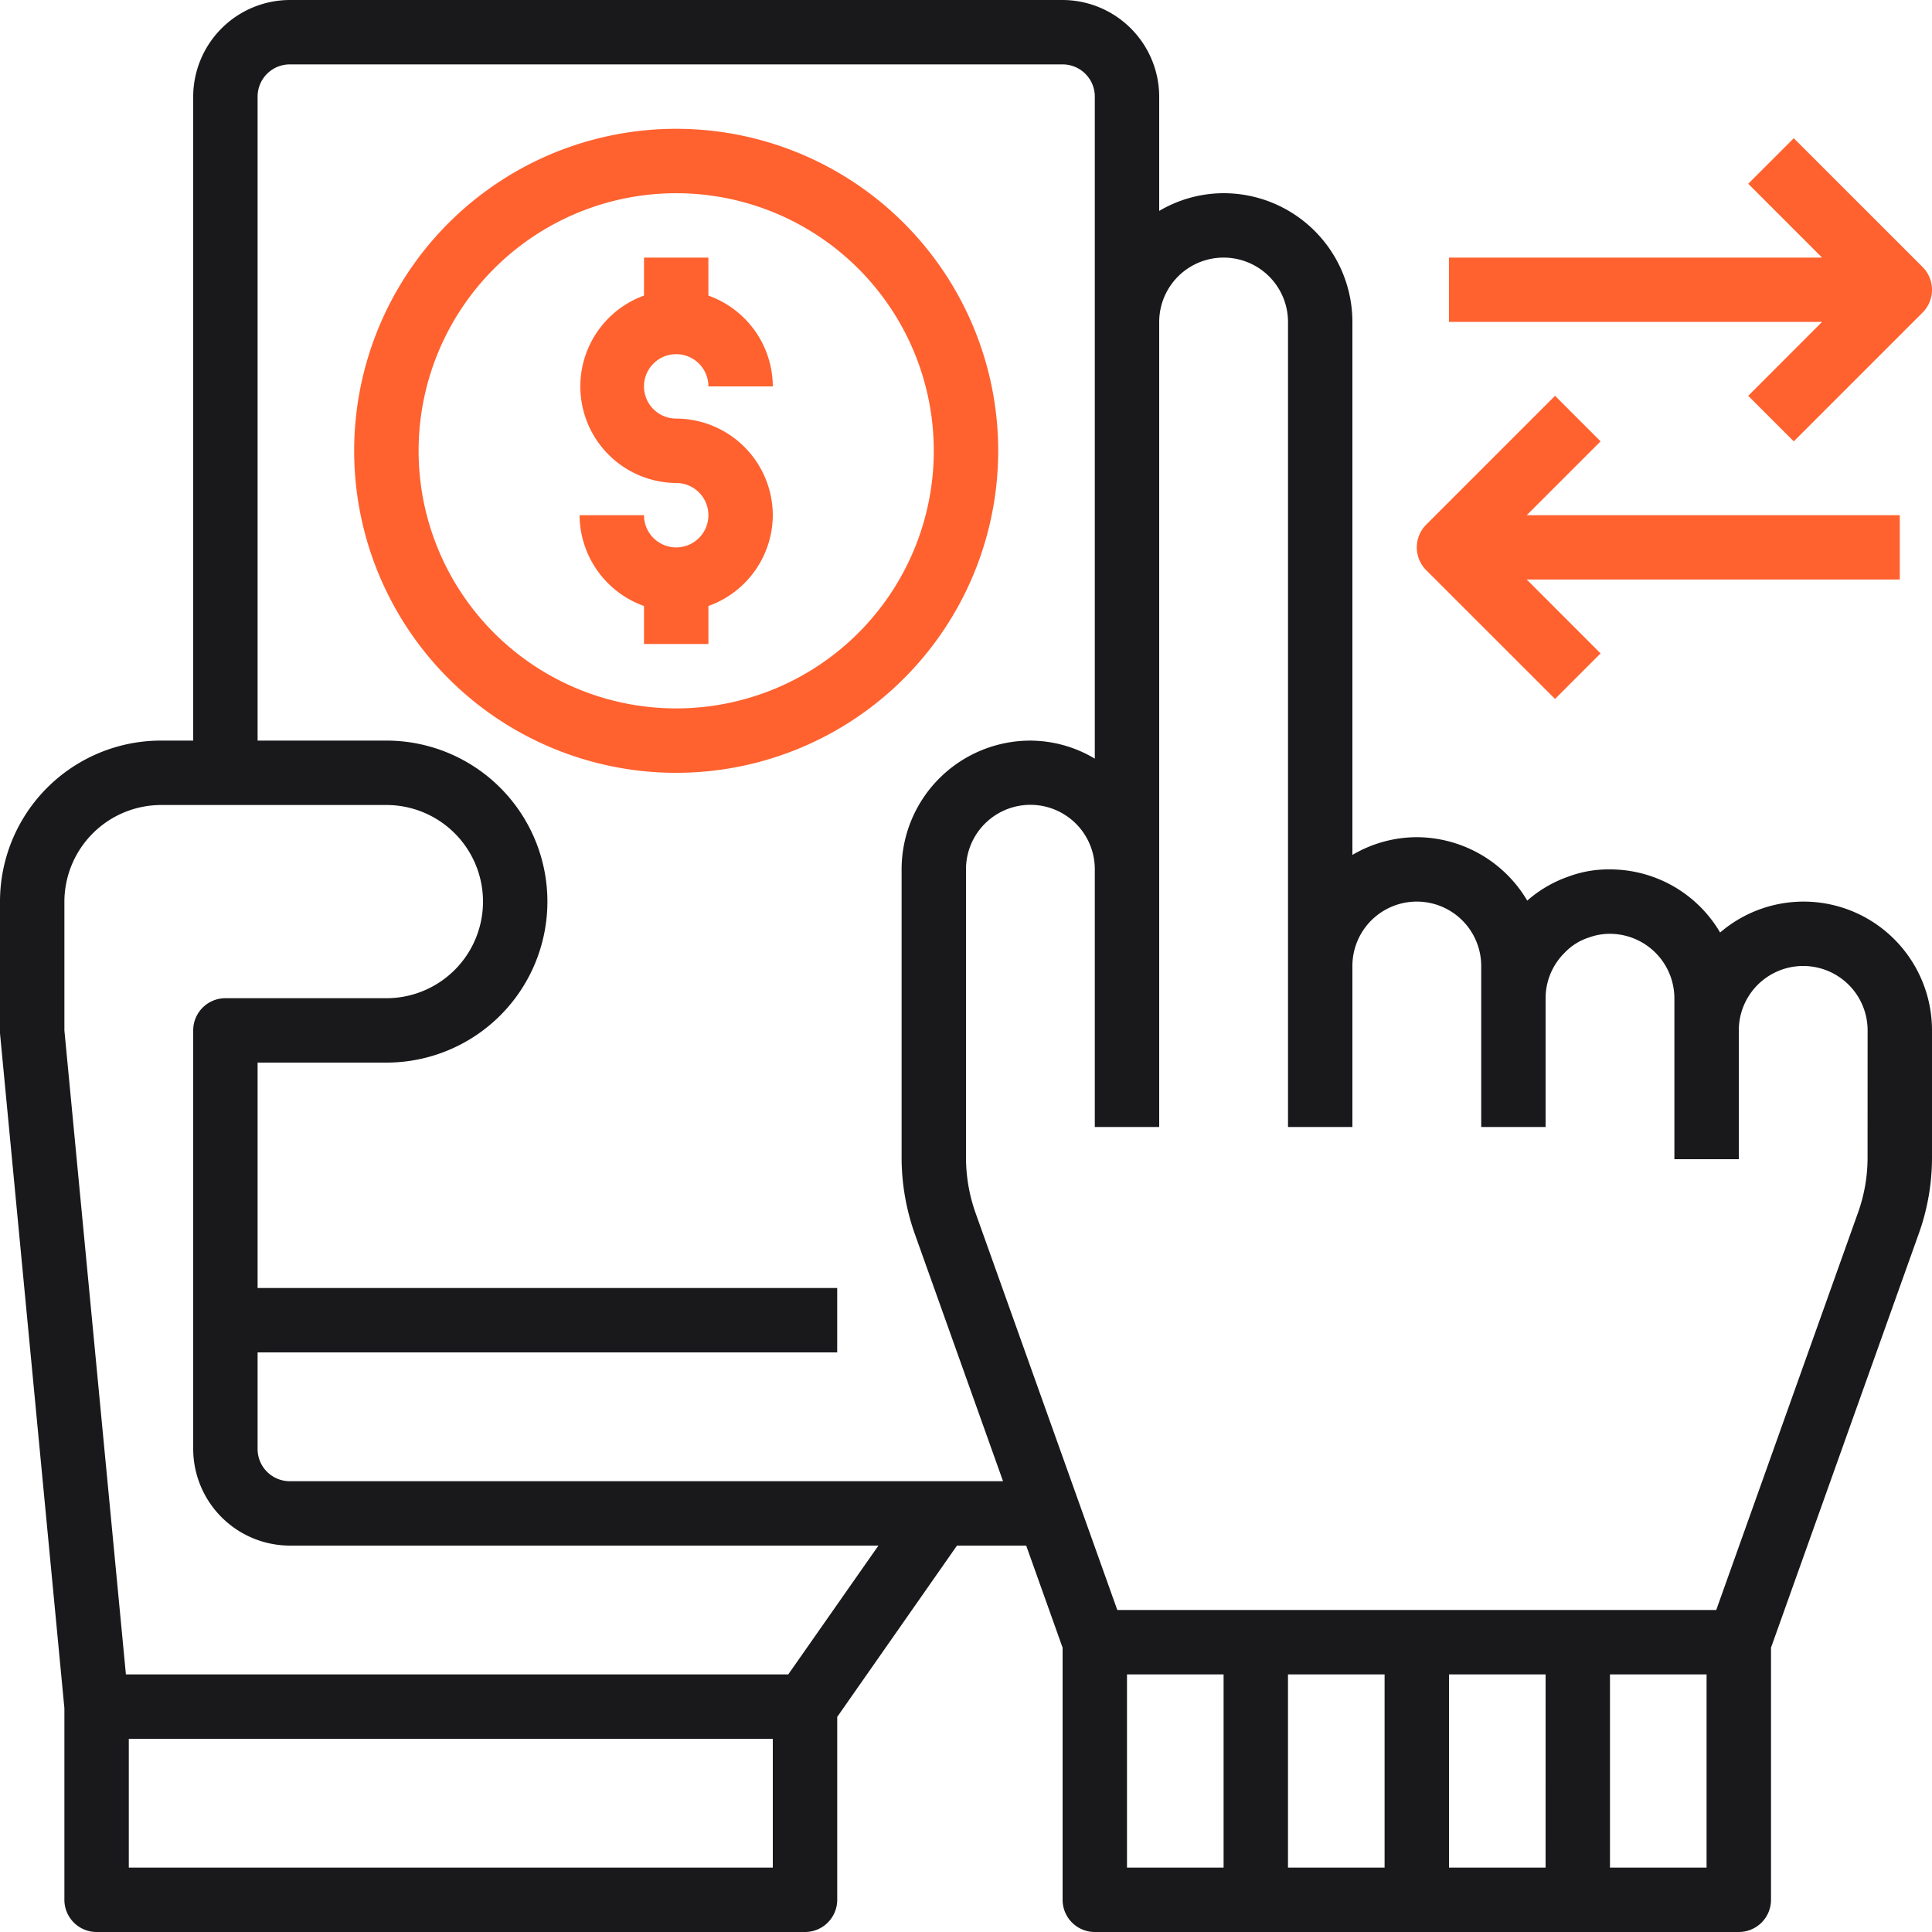
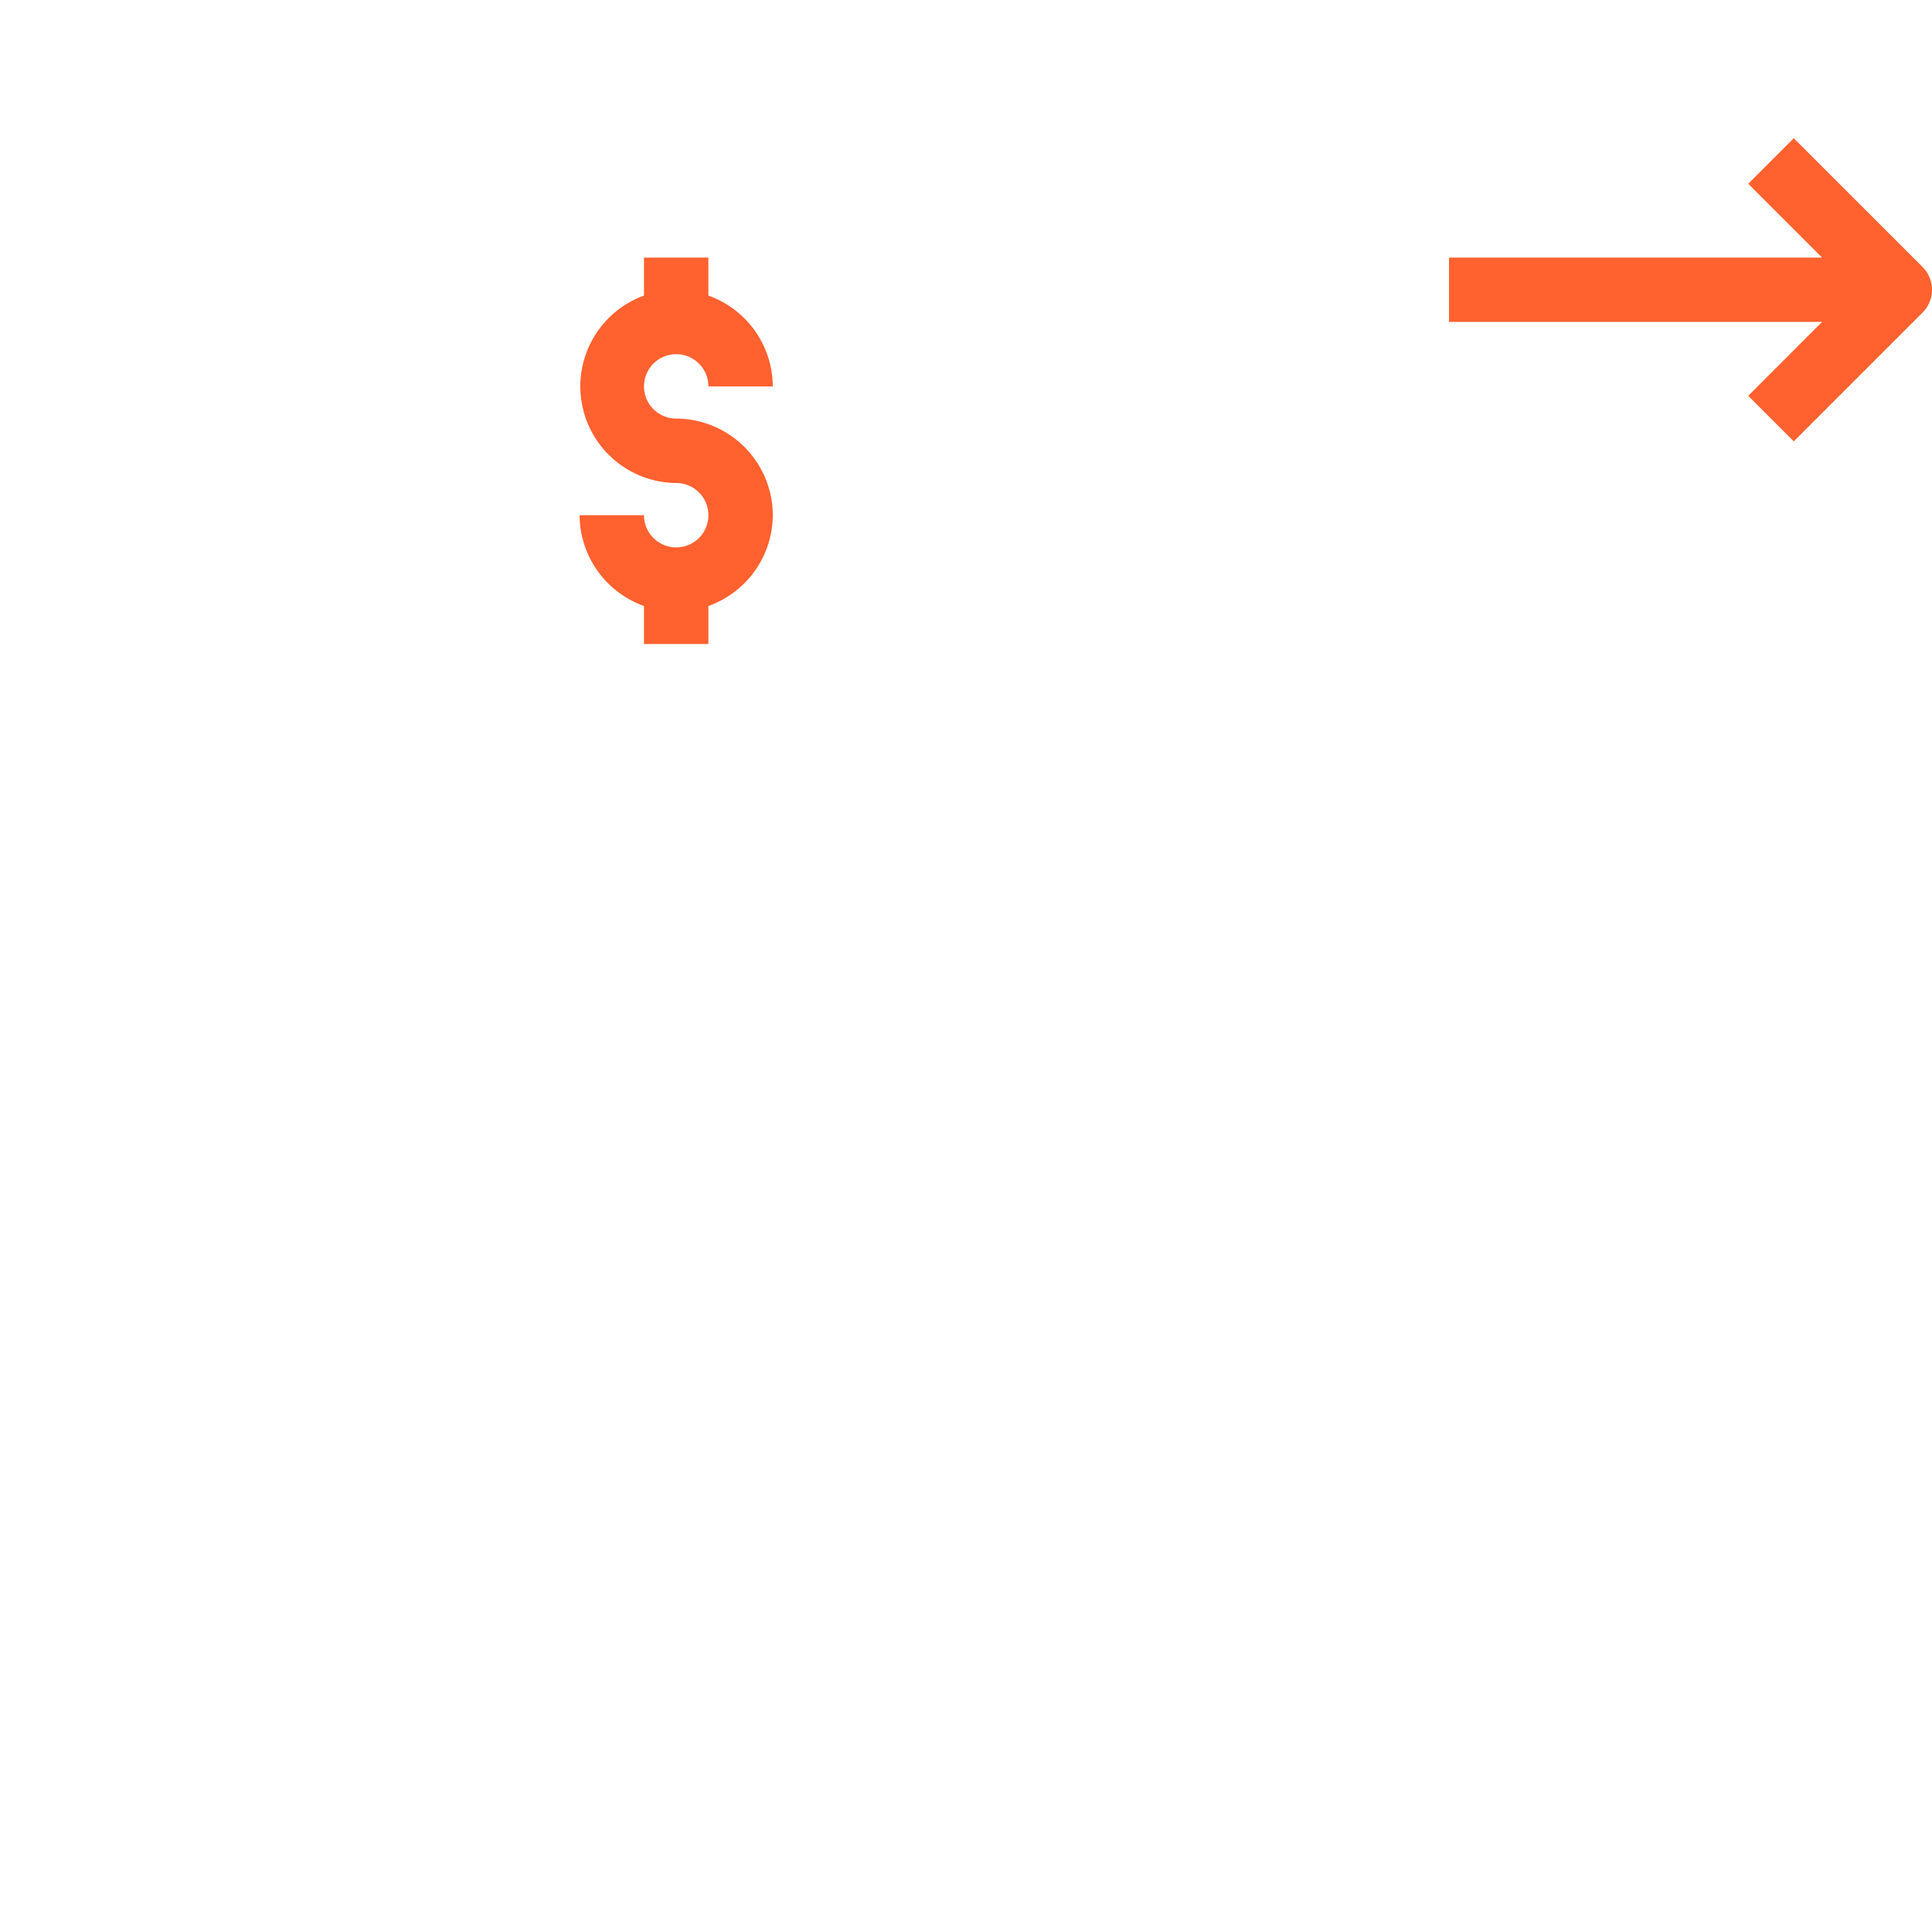
<svg xmlns="http://www.w3.org/2000/svg" width="100" height="100" viewBox="0 0 100 100">
  <defs>
    <style>.a{fill:#ff612f;}.b{fill:#19191c;}</style>
  </defs>
  <g transform="translate(-2 -2)">
    <path class="a" d="M62.488,19.626l2.357,2.357,6.667-6.667a1.667,1.667,0,0,0,0-2.357L64.845,6.293,62.488,8.65l3.822,3.822H47V15.8H66.31Z" transform="translate(30 2.862)" />
-     <path class="a" d="M53.155,29.983l2.357-2.357L51.69,23.8H71V20.471H51.69l3.822-3.822-2.357-2.357L46.488,20.96a1.667,1.667,0,0,0,0,2.357Z" transform="translate(29.333 8.195)" />
-     <path class="b" d="M100.05,50.617a6.632,6.632,0,0,0-9.017-.35A6.61,6.61,0,0,0,85.333,47a5.933,5.933,0,0,0-2.183.383,6.4,6.4,0,0,0-2.1,1.233,6.667,6.667,0,0,0-5.717-3.283A6.588,6.588,0,0,0,72,46.25V18.667A6.667,6.667,0,0,0,65.333,12,6.588,6.588,0,0,0,62,12.917V7a5.015,5.015,0,0,0-5-5H17a5.015,5.015,0,0,0-5,5V40.333H10.333A8.333,8.333,0,0,0,2,48.667v6.817L5.333,90.417v9.917A1.667,1.667,0,0,0,7,102H43.667a1.667,1.667,0,0,0,1.667-1.667V90.867L51.533,82h3.583L57,87.283v13.05A1.667,1.667,0,0,0,58.667,102H92a1.667,1.667,0,0,0,1.667-1.667V87.283l7.65-21.433A11.666,11.666,0,0,0,102,61.933v-6.6A6.667,6.667,0,0,0,100.05,50.617ZM42,98.667H8.667V92H42Zm.8-10H8.517L5.333,55.333V48.667a5.015,5.015,0,0,1,5-5H22a5,5,0,0,1,0,10H13.667A1.667,1.667,0,0,0,12,55.333V77a5.015,5.015,0,0,0,5,5H47.467Zm-25.8-10A1.667,1.667,0,0,1,15.333,77V72h30V68.667h-30V57H22a8.333,8.333,0,0,0,0-16.667H15.333V7A1.667,1.667,0,0,1,17,5.333H57A1.667,1.667,0,0,1,58.667,7V41.267a6.545,6.545,0,0,0-3.35-.933,6.667,6.667,0,0,0-6.65,6.65v14.95a11.833,11.833,0,0,0,.683,3.933l4.567,12.8Zm48.333,20h-5v-10h5Zm8.333,0h-5v-10h5Zm8.333,0H77v-10h5Zm8.333,0h-5v-10h5Zm8.333-36.733a8.455,8.455,0,0,1-.483,2.8l-7.35,20.6h-31L52.483,64.75A8.627,8.627,0,0,1,52,61.933V46.983A3.333,3.333,0,0,1,58.667,47V60.333H62V18.667a3.333,3.333,0,1,1,6.667,0V60.333H72V52a3.333,3.333,0,0,1,6.667,0v8.333H82V53.667a3.305,3.305,0,0,1,.983-2.35,3,3,0,0,1,1.283-.8,3.114,3.114,0,0,1,1.067-.183,3.343,3.343,0,0,1,3.333,3.333V62H92V55.333a3.333,3.333,0,1,1,6.667,0Z" transform="translate(0)" />
-     <path class="a" d="M29.667,6A16.667,16.667,0,1,0,46.333,22.667,16.667,16.667,0,0,0,29.667,6Zm0,30A13.333,13.333,0,1,1,43,22.667,13.333,13.333,0,0,1,29.667,36Z" transform="translate(7.333 2.667)" />
    <path class="a" d="M30,23.333a5.017,5.017,0,0,1-3.333,4.7V30H23.333V28.033A5.017,5.017,0,0,1,20,23.333h3.333A1.667,1.667,0,1,0,25,21.667a5,5,0,0,1-1.667-9.7V10h3.333v1.967A5.017,5.017,0,0,1,30,16.667H26.667A1.667,1.667,0,1,0,25,18.333,5.015,5.015,0,0,1,30,23.333Z" transform="translate(12 5.333)" />
  </g>
</svg>